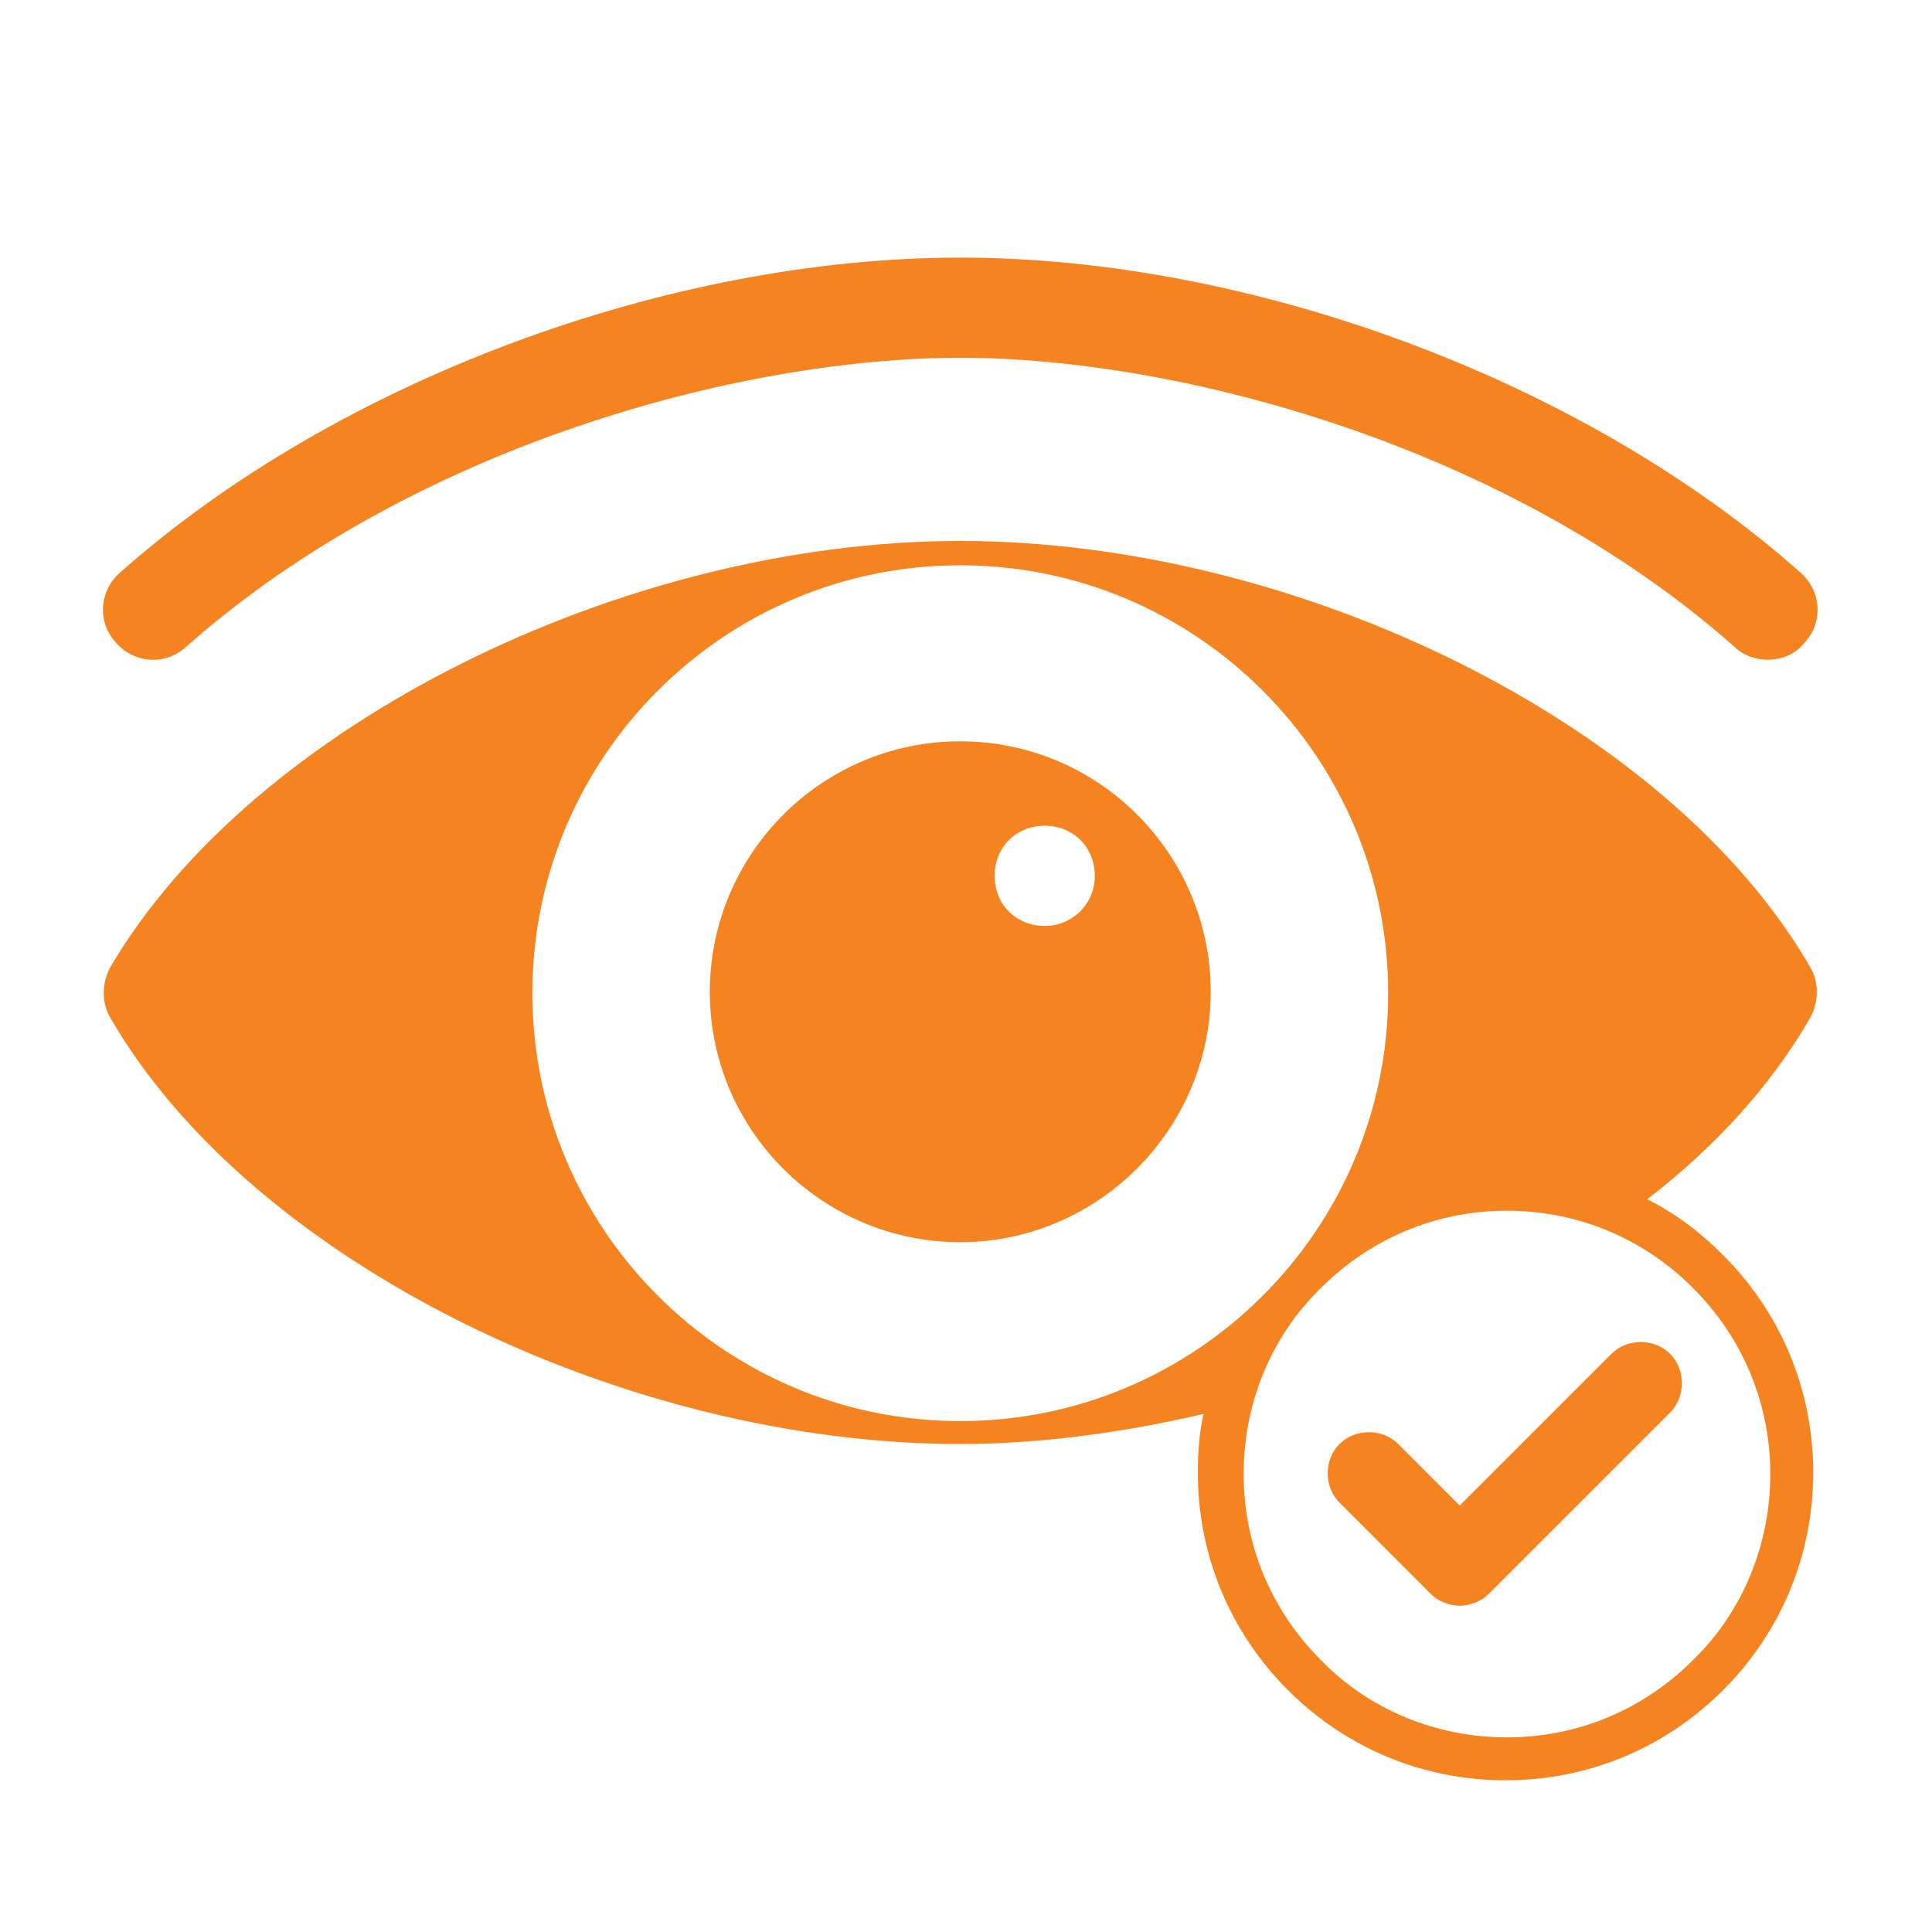
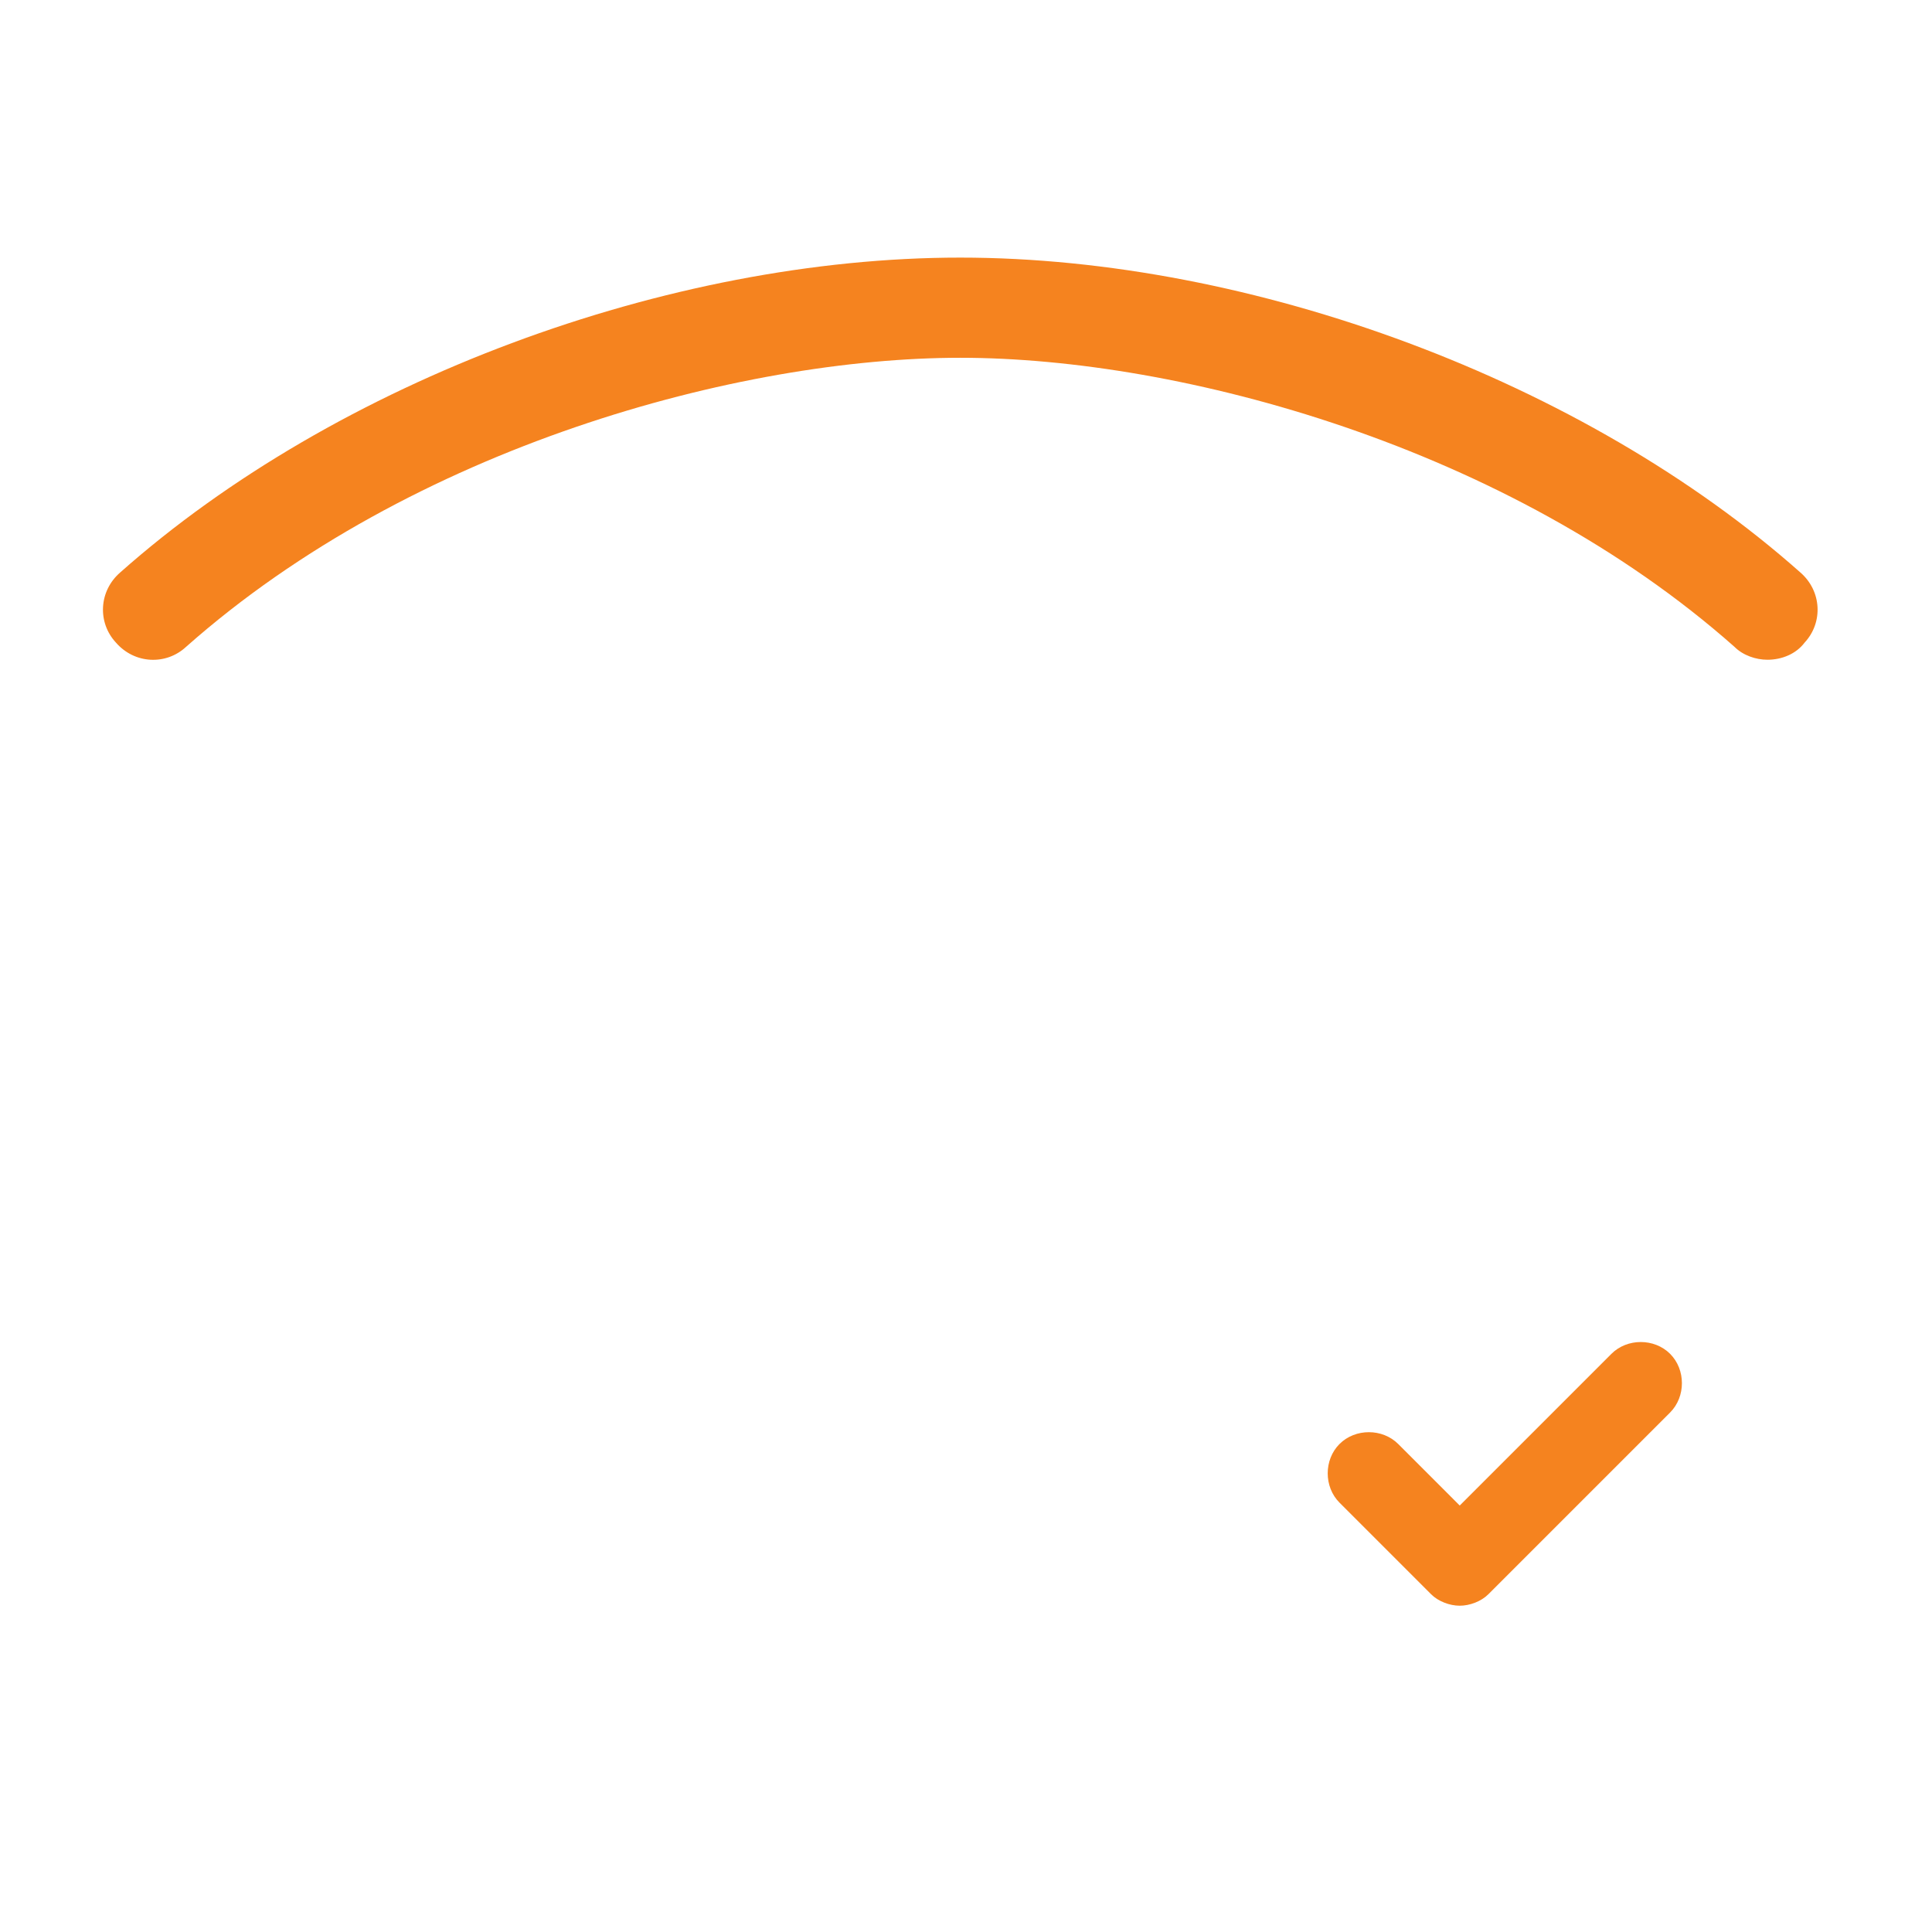
<svg xmlns="http://www.w3.org/2000/svg" version="1.1" id="Layer_1" x="0px" y="0px" viewBox="0 0 135 135" style="enable-background:new 0 0 135 135;" xml:space="preserve">
  <style type="text/css">
	.st0{fill:#F5831F;}
</style>
  <g>
    <path class="st0" d="M97.7,100.9c-1.1-1.1-3-1.1-4.1,0c-1.1,1.1-1.1,3,0,4.1l6.4,6.4c0.5,0.5,1.3,0.8,2,0.8s1.5-0.3,2-0.8   l12.7-12.7c1.1-1.1,1.1-3,0-4.1c-1.1-1.1-3-1.1-4.1,0l-10.6,10.6L97.7,100.9z" />
-     <path class="st0" d="M126.5,71.1c0.6-1.1,0.6-2.5,0-3.5c-9.8-17-35.8-29.8-59.4-29.8S17.6,50.7,7.7,67.6c-0.6,1.1-0.6,2.5,0,3.5   c9.8,17,35.8,29.8,59.4,29.8c5.6,0,11.4-0.8,17-2.1c-0.3,1.3-0.4,2.7-0.4,4.1c0,5.7,2.2,11.1,6.3,15.2s9.5,6.3,15.2,6.3   c5.7,0,11.1-2.2,15.2-6.3c4.1-4.1,6.3-9.5,6.3-15.2c0-5.7-2.2-11.1-6.3-15.2c-1.6-1.6-3.3-2.9-5.3-3.9   C119.9,80.1,123.8,75.8,126.5,71.1z M67.1,99.3c-16.5,0-29.9-13.4-29.9-29.9c0-16.5,13.4-29.9,29.9-29.9S97,52.9,97,69.4   C97,85.9,83.6,99.3,67.1,99.3z M118.3,90c3.5,3.5,5.4,8.1,5.4,13s-1.9,9.6-5.4,13c-3.5,3.5-8.1,5.4-13,5.4s-9.6-1.9-13-5.4   c-3.5-3.5-5.4-8.1-5.4-13s1.9-9.6,5.4-13c3.5-3.5,8.1-5.4,13-5.4S114.8,86.5,118.3,90z" />
    <path class="st0" d="M13,45.2C28.8,31.2,51.7,25,67.1,25s38.3,6.2,54.1,20.2c0.6,0.6,1.5,0.9,2.3,0.9c1,0,2-0.4,2.6-1.2   c1.3-1.4,1.2-3.6-0.3-4.9c-15.1-13.4-38.3-22-58.7-22S23.5,26.6,8.4,40c-1.5,1.3-1.6,3.5-0.3,4.9C9.4,46.4,11.6,46.5,13,45.2z" />
-     <path class="st0" d="M67.1,51.8c-9.7,0-17.5,7.9-17.5,17.5c0,9.7,7.9,17.5,17.5,17.5s17.5-7.9,17.5-17.5   C84.6,59.7,76.8,51.8,67.1,51.8z M73,64.7c-2,0-3.5-1.5-3.5-3.5c0-2,1.5-3.5,3.5-3.5c2,0,3.5,1.5,3.5,3.5   C76.5,63.2,74.9,64.7,73,64.7z" />
  </g>
</svg>